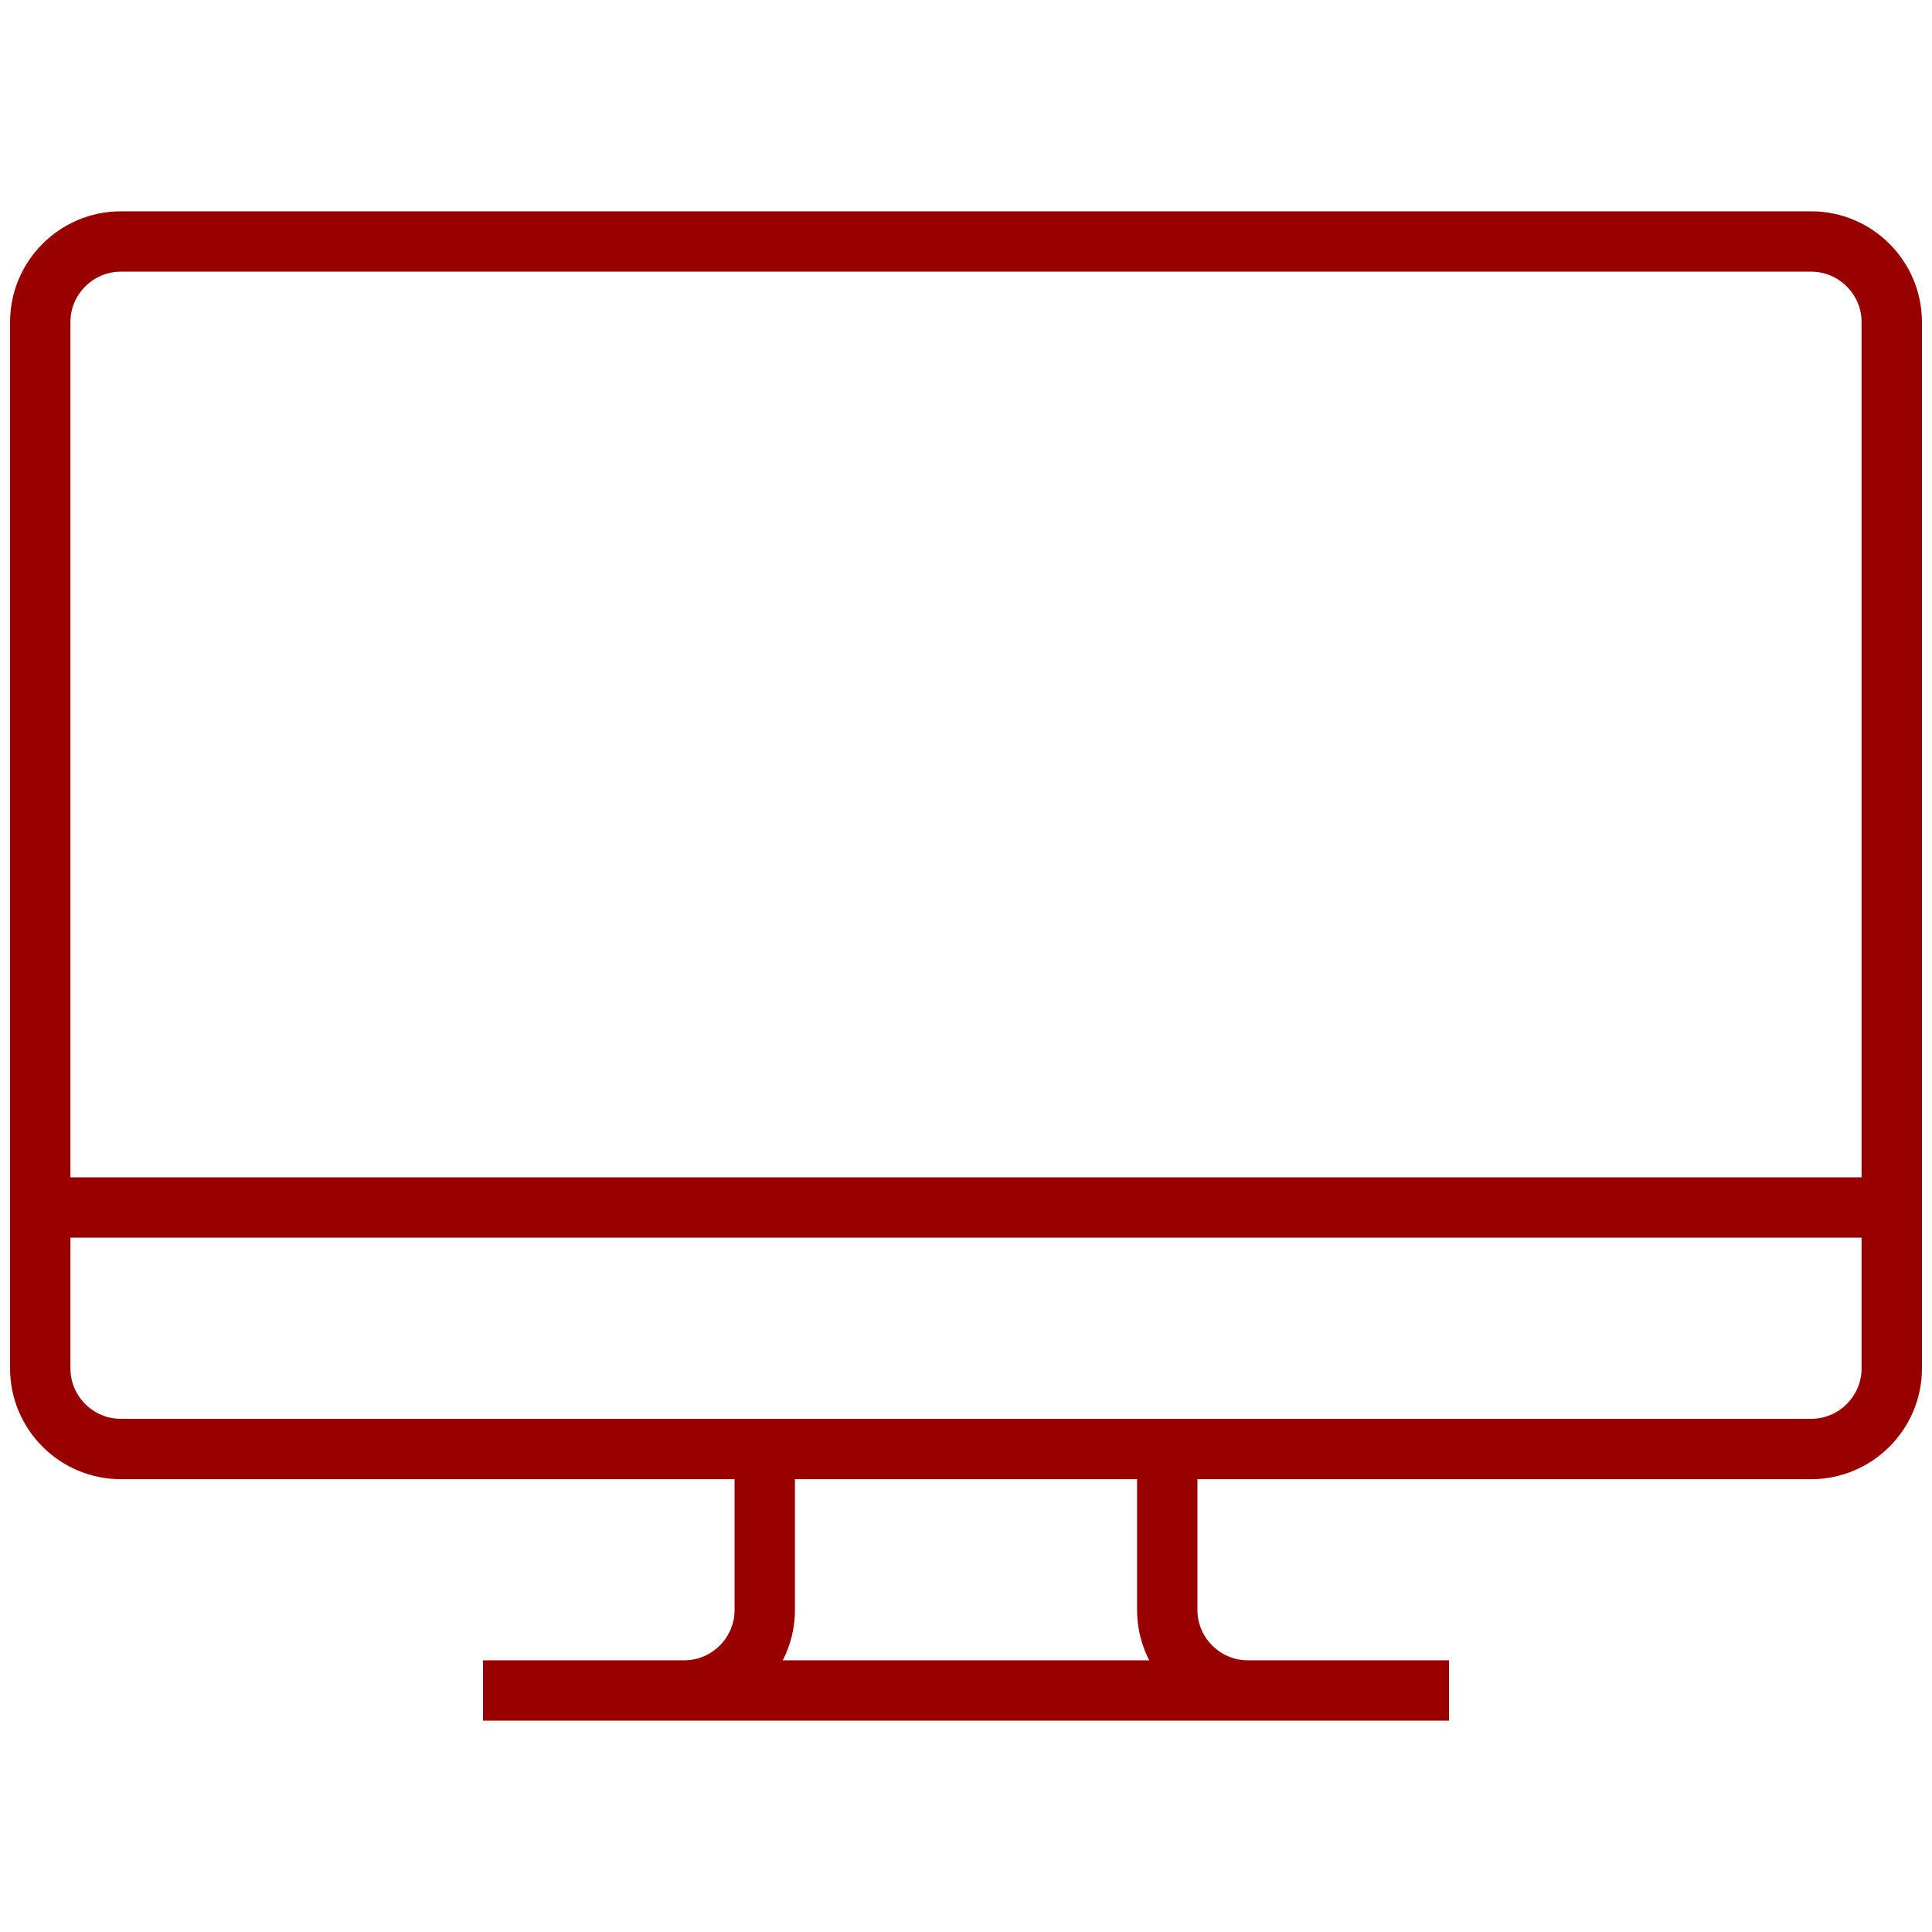
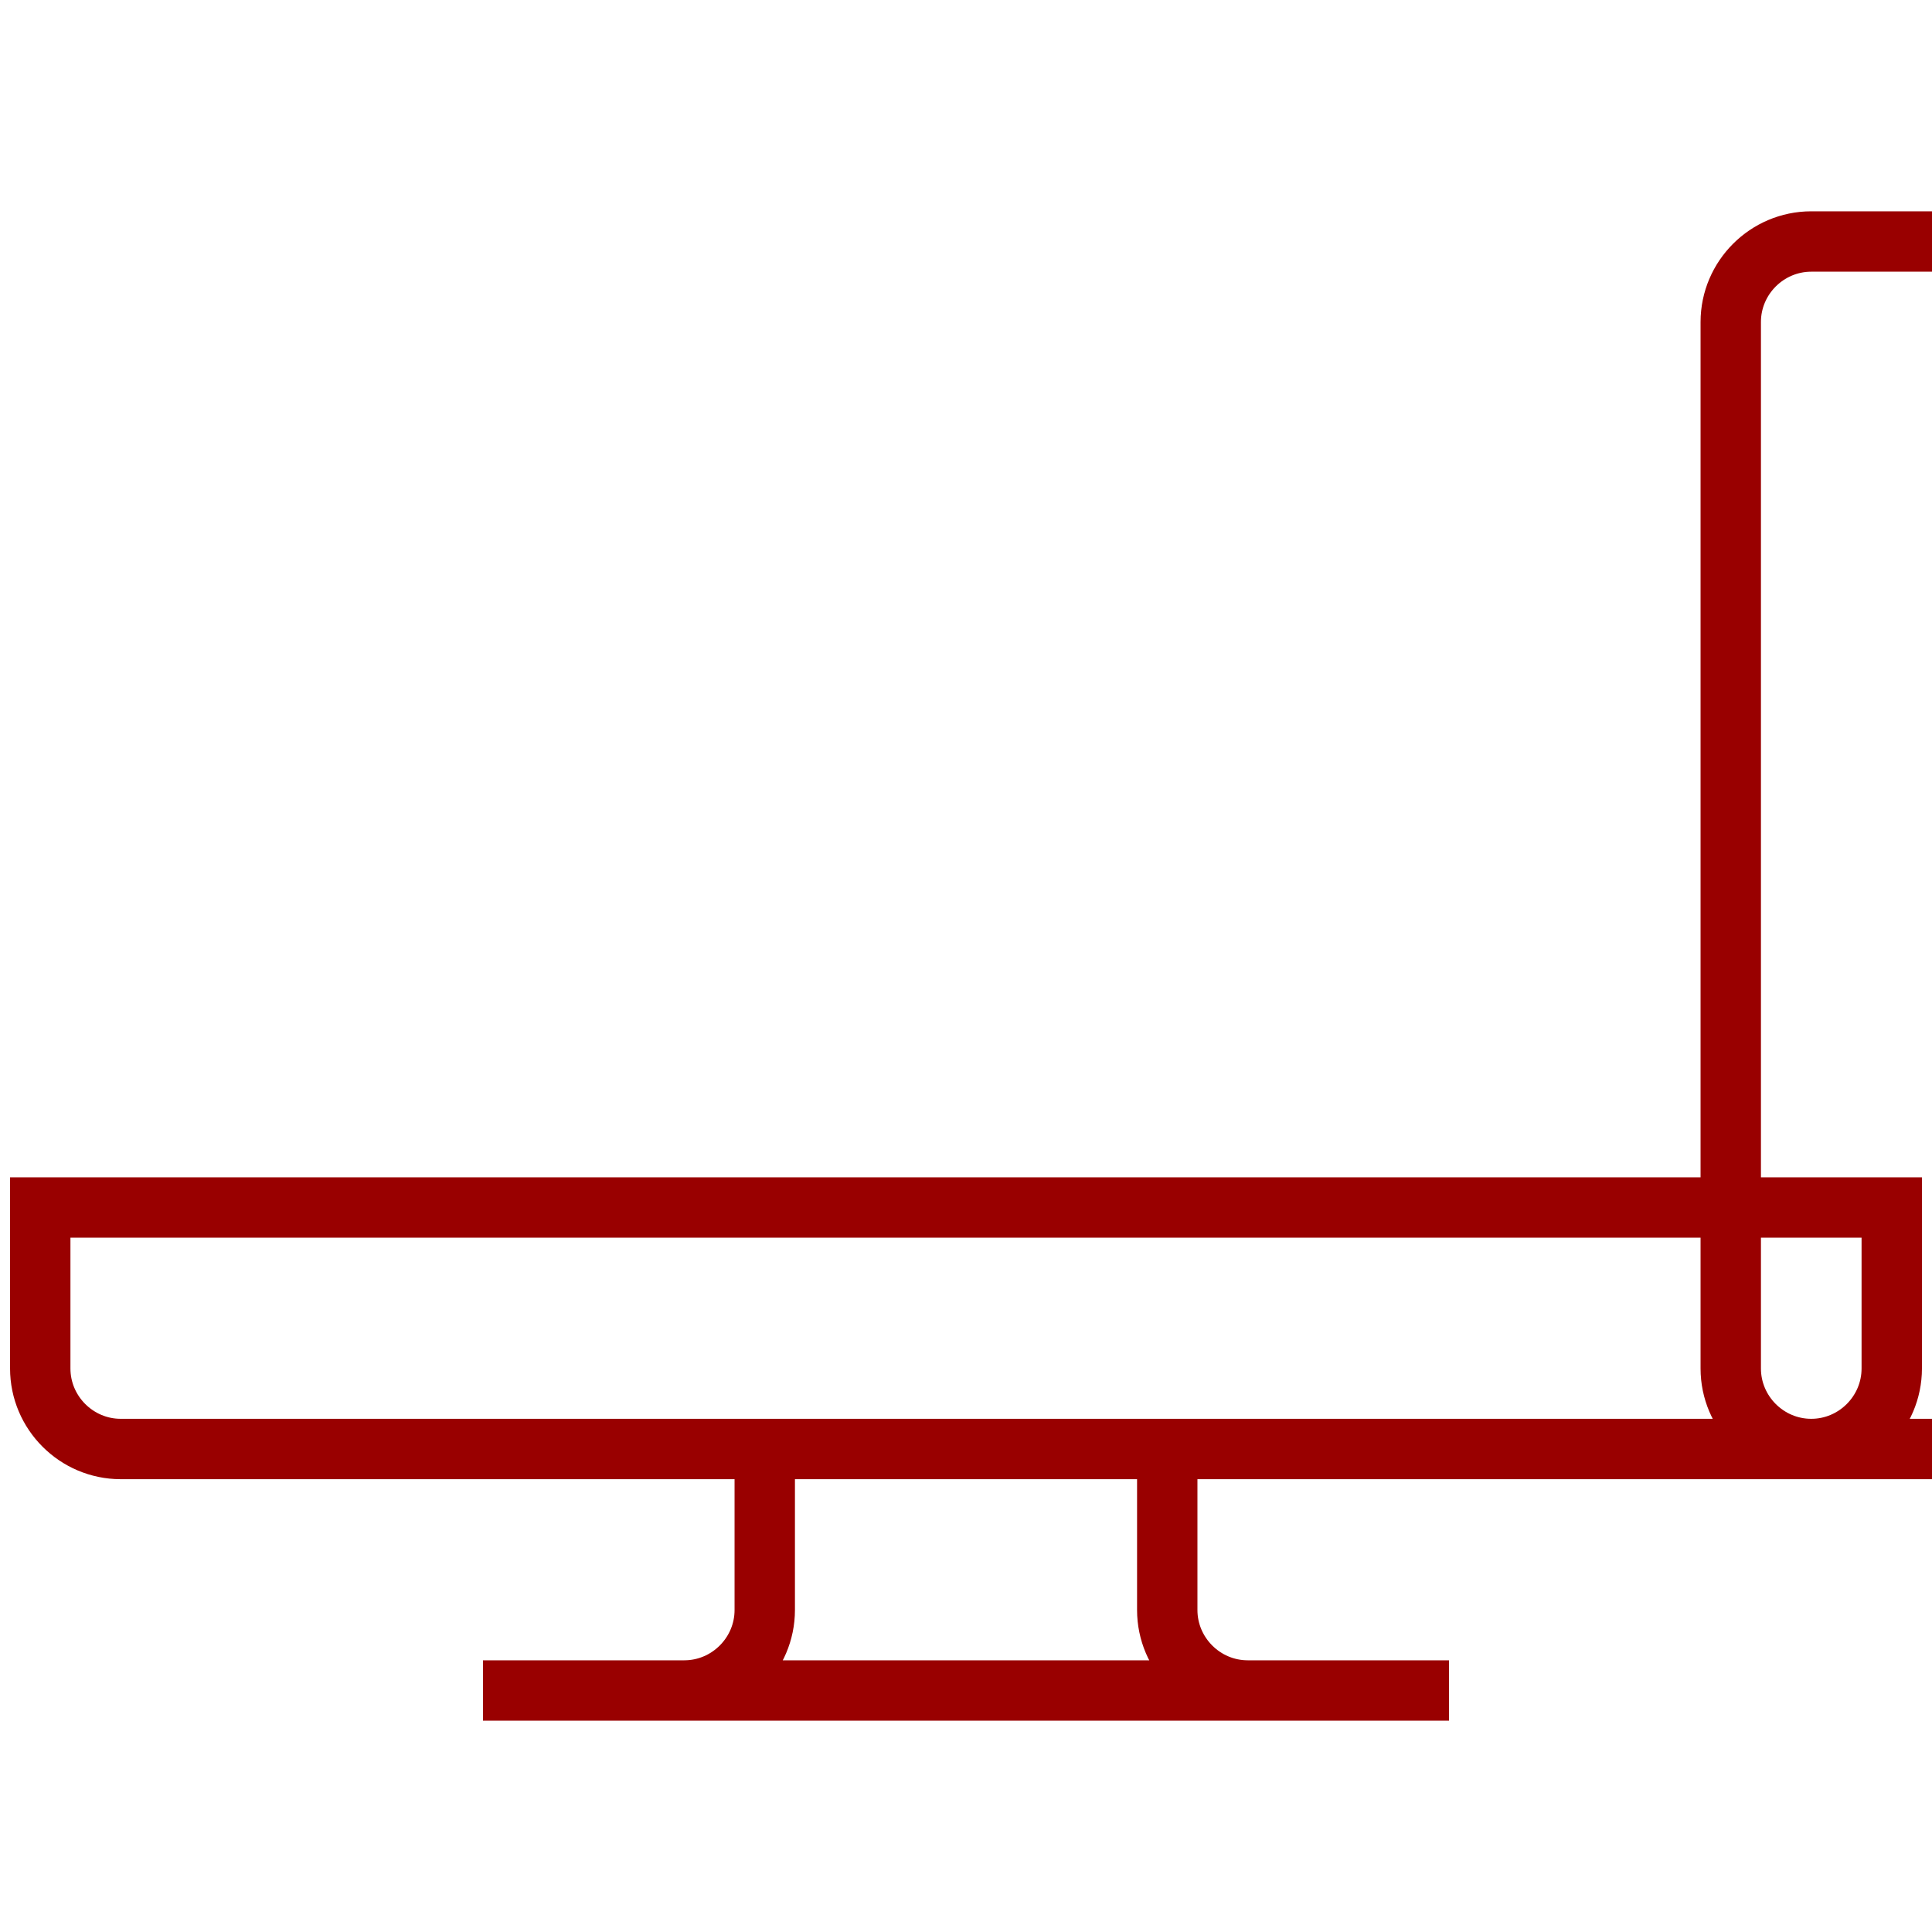
<svg xmlns="http://www.w3.org/2000/svg" id="Computer_and_IT_60_icons_" data-name="Computer and IT (60 icons)" viewBox="0 0 48 48">
  <defs>
    <style>
      .cls-1 {
        fill: none;
        stroke: #900;
        stroke-miterlimit: 10;
        stroke-width: 1.5px;
      }
    </style>
  </defs>
-   <path id="imac" class="cls-1" d="M45,36H3c-1.1,0-2-.9-2-2V8c0-1.1.9-2,2-2h42c1.1,0,2,.9,2,2v26c0,1.1-.9,2-2,2ZM47,34v-4H1v4c0,1.1.9,2,2,2h42c1.1,0,2-.9,2-2ZM12,42h5c1.1,0,2-.9,2-2v-4M29,36v4c0,1.1.9,2,2,2h5M12,42h24" />
+   <path id="imac" class="cls-1" d="M45,36c-1.1,0-2-.9-2-2V8c0-1.1.9-2,2-2h42c1.1,0,2,.9,2,2v26c0,1.1-.9,2-2,2ZM47,34v-4H1v4c0,1.1.9,2,2,2h42c1.1,0,2-.9,2-2ZM12,42h5c1.1,0,2-.9,2-2v-4M29,36v4c0,1.1.9,2,2,2h5M12,42h24" />
</svg>